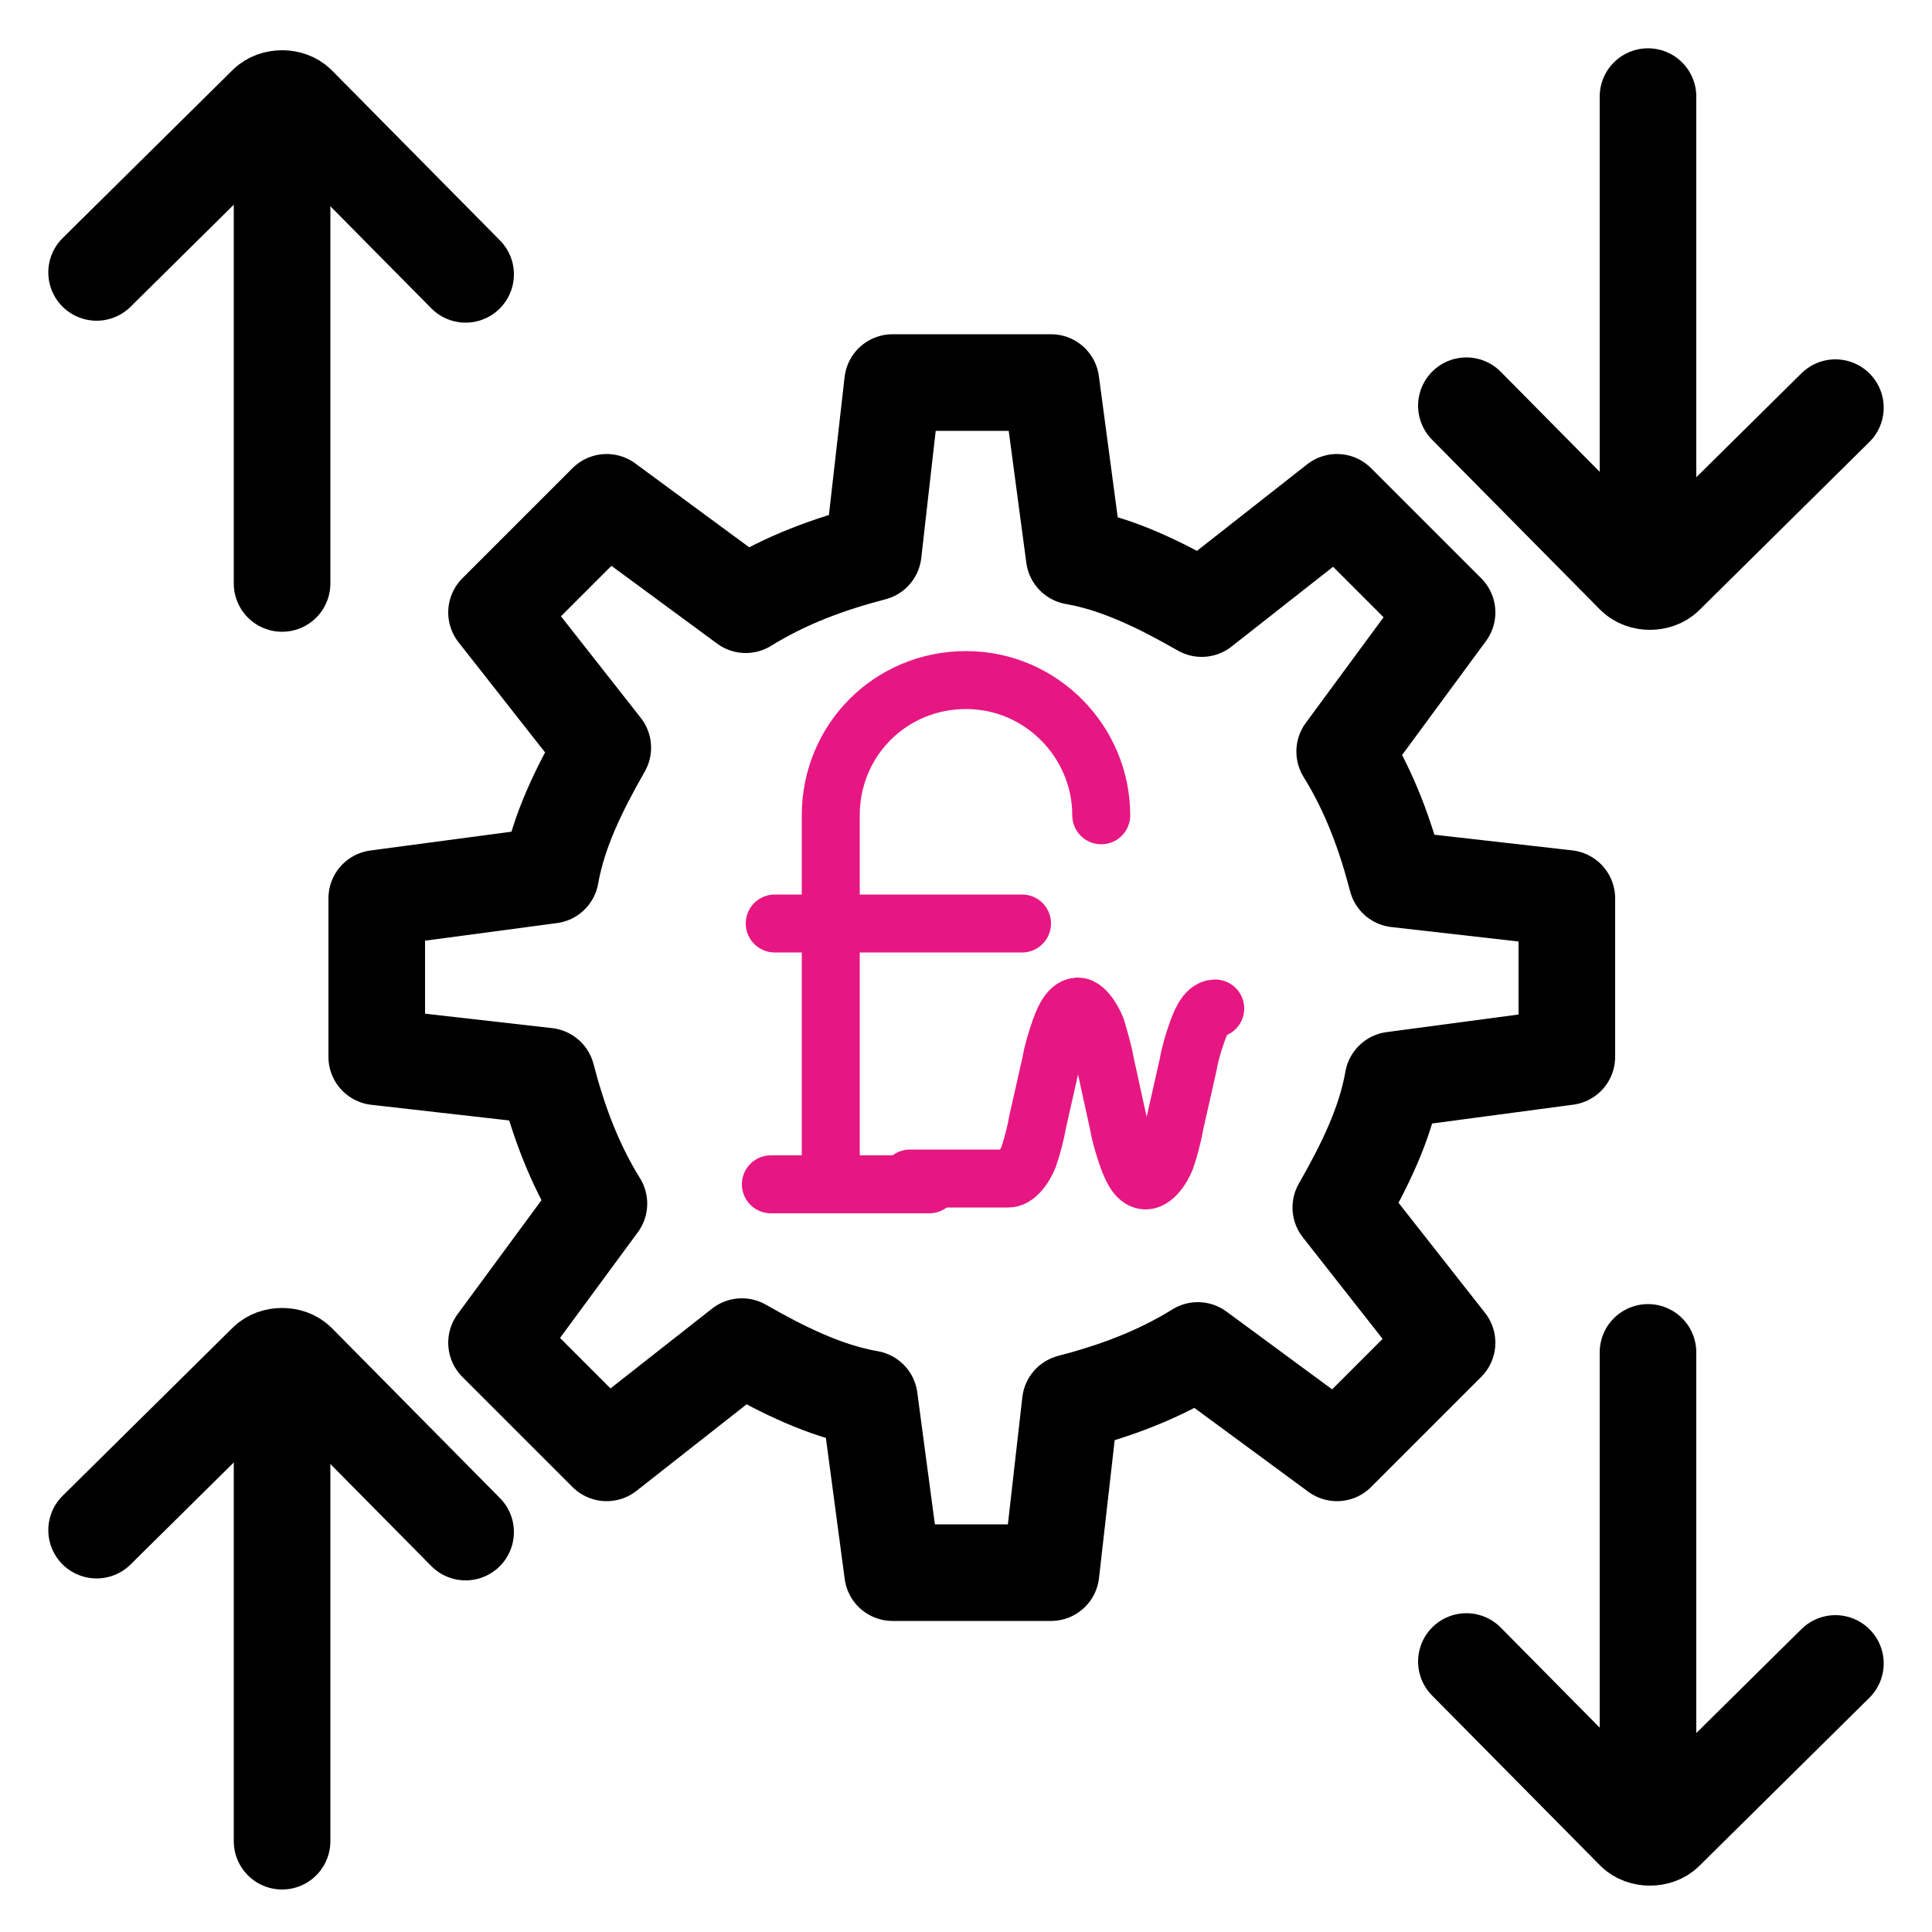
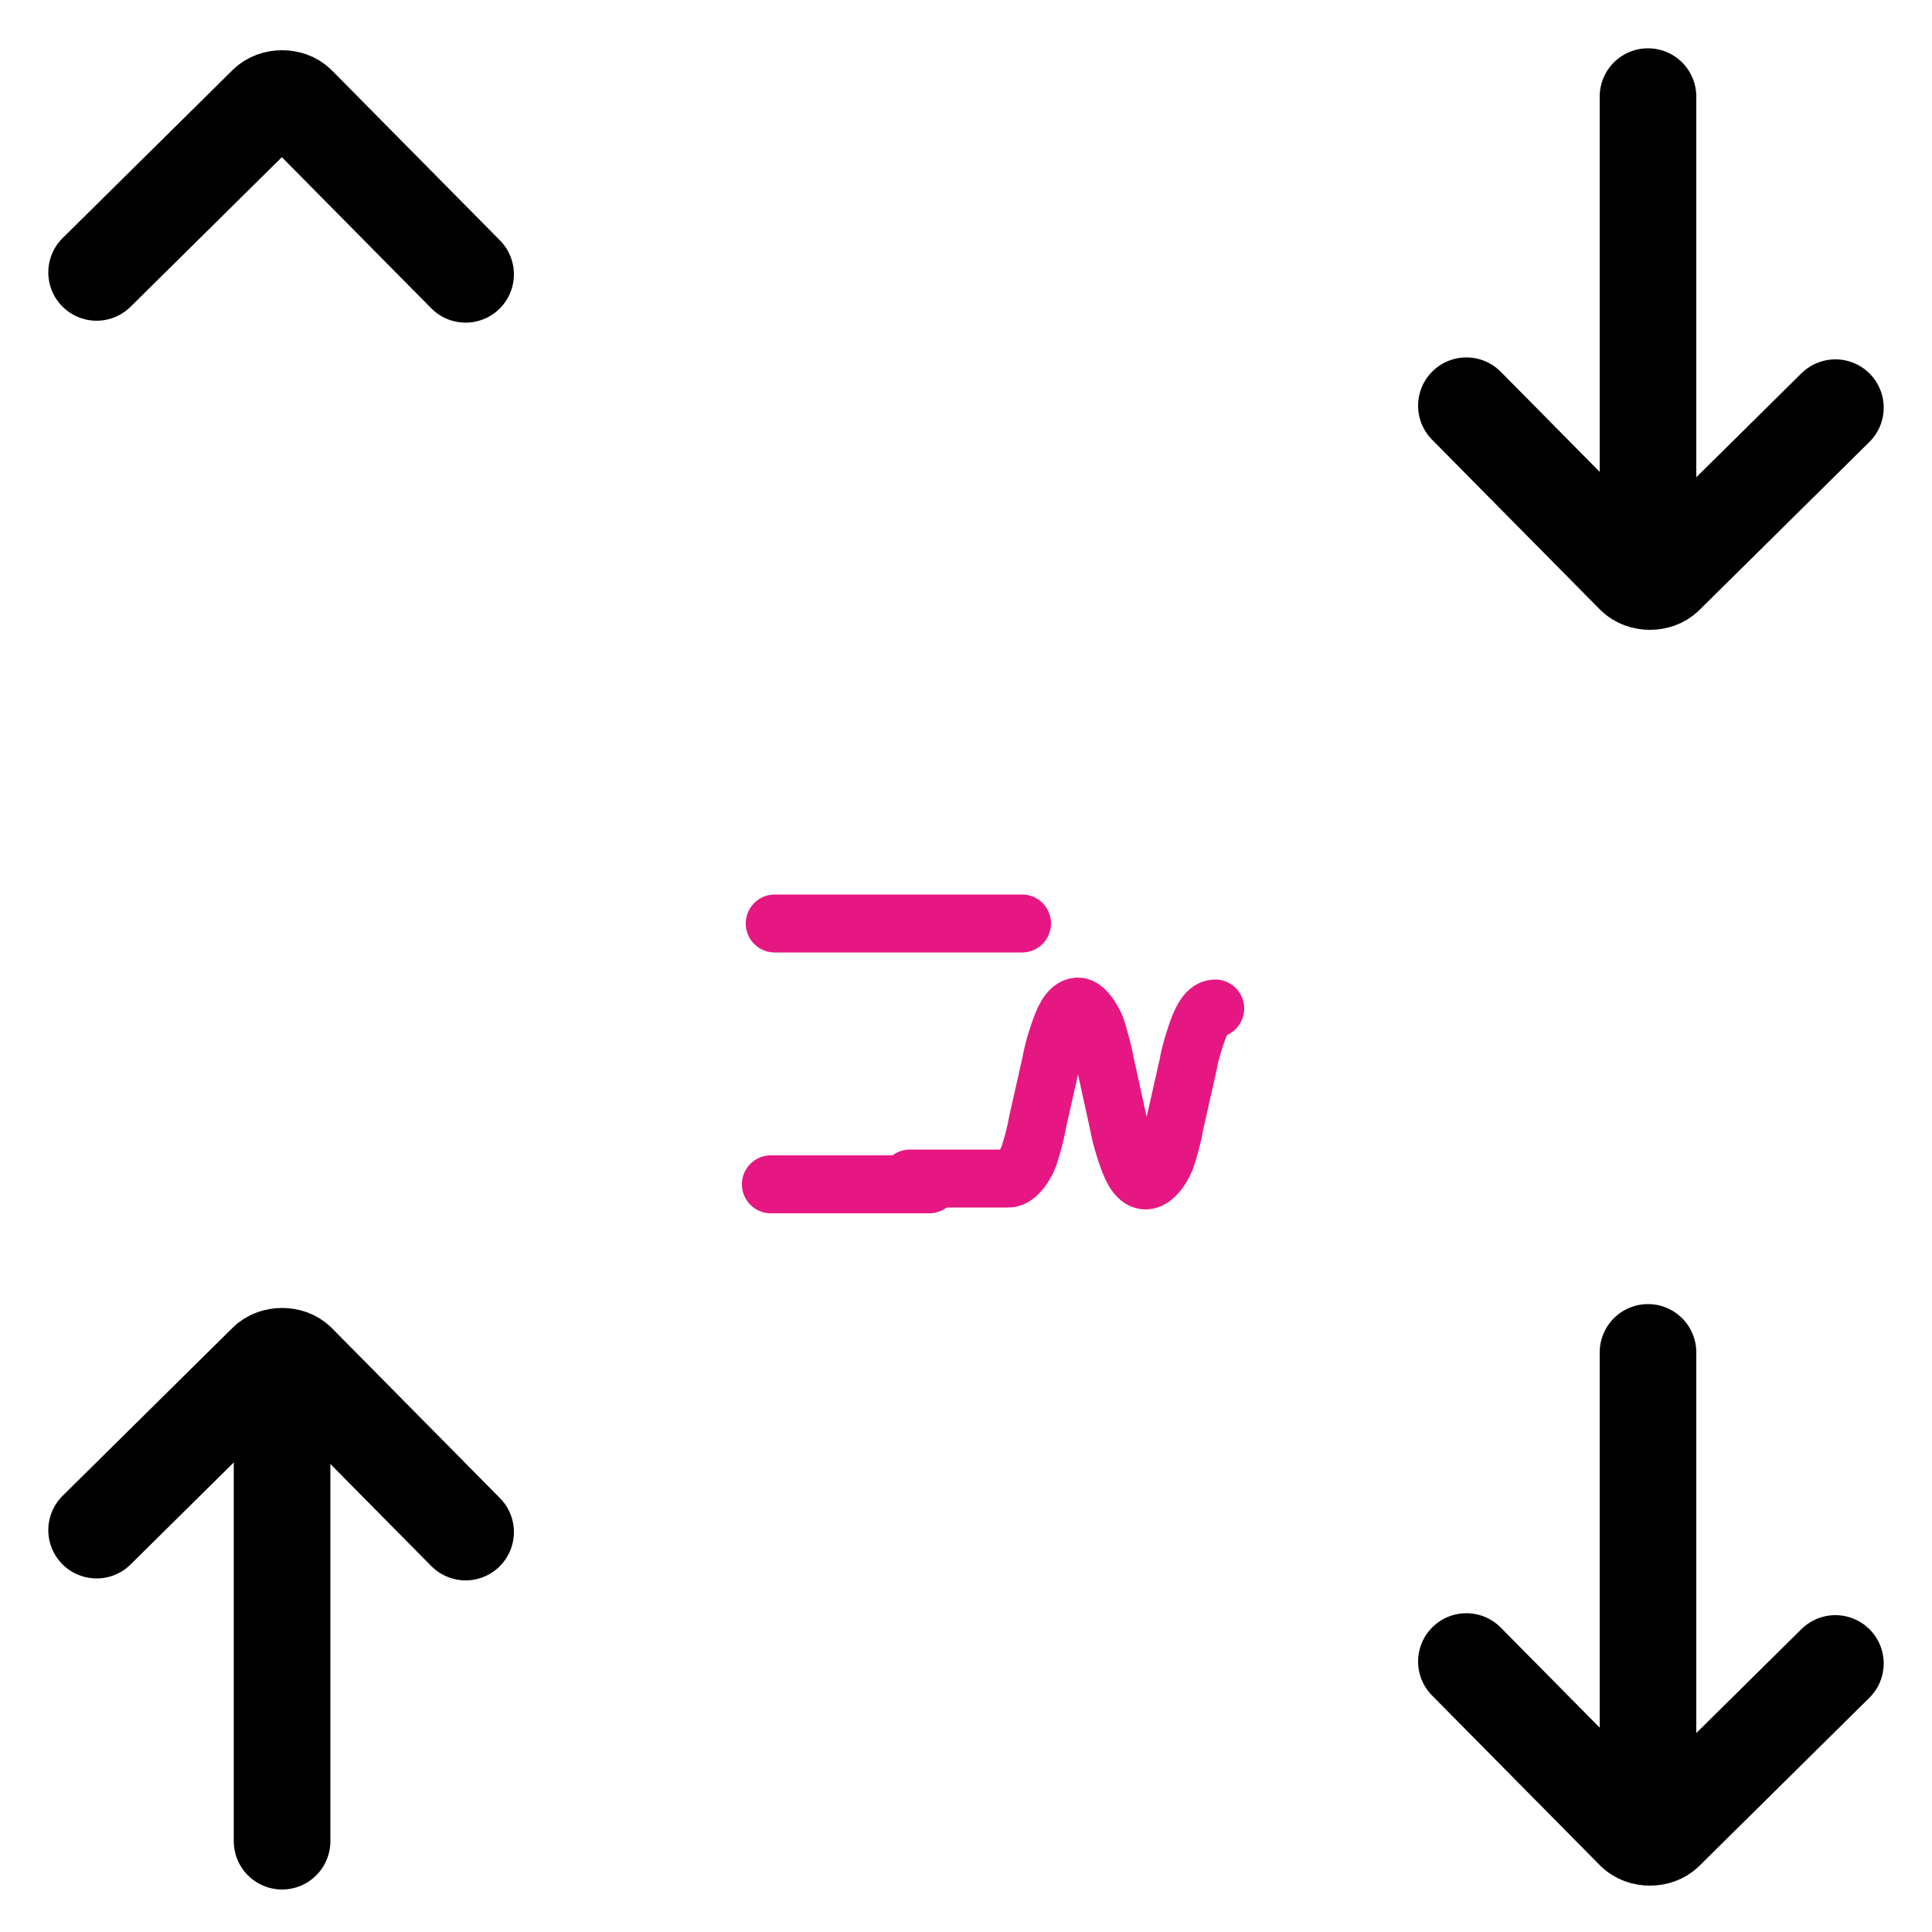
<svg xmlns="http://www.w3.org/2000/svg" version="1.1" x="0px" y="0px" width="100px" height="100px" viewBox="0 0 100 100" style="enable-background:new 0 0 100 100;" xml:space="preserve">
  <style type="text/css">
	.st0{fill:none;stroke:#E61782;stroke-width:3;stroke-linecap:round;stroke-linejoin:round;stroke-miterlimit:10;}
	.st1{fill:none;stroke:#E61782;stroke-width:3;stroke-linecap:round;stroke-miterlimit:10;}
	.st2{fill:none;stroke:#000000;stroke-width:3;stroke-linecap:round;stroke-linejoin:round;stroke-miterlimit:10;}
	.st3{fill:none;stroke:#000000;stroke-width:5;stroke-linecap:round;stroke-linejoin:round;stroke-miterlimit:10;}
	.st4{fill:none;stroke:#000000;stroke-width:5;stroke-linejoin:round;stroke-miterlimit:10;}
	.st5{fill:none;stroke:#E61782;stroke-width:5;stroke-linecap:round;stroke-linejoin:round;stroke-miterlimit:10;}
	.st6{fill:none;stroke:#000000;stroke-width:5;stroke-linecap:round;stroke-linejoin:round;}
	.st7{fill:none;stroke:#000000;stroke-width:5;stroke-miterlimit:10;}
	.st8{fill:none;stroke:#000000;stroke-width:2.609;stroke-linecap:round;stroke-miterlimit:10;}
	.st9{opacity:0.3;fill:#E61782;}
	.st10{fill:#FFFFFF;}
	.st11{fill:none;stroke:#000000;stroke-width:5;stroke-linecap:round;stroke-miterlimit:10;}
	.st12{fill:none;stroke:#010000;stroke-width:5;stroke-miterlimit:10;}
	.st13{fill:#010000;}
	.st14{stroke:#000000;stroke-width:5;stroke-miterlimit:10;}
	.st15{fill:none;stroke:#000000;stroke-width:3;stroke-linecap:round;stroke-miterlimit:10;}
	.st16{fill:#E61782;stroke:#E61782;stroke-width:0.75;stroke-miterlimit:10;}
	.st17{fill:#E61782;stroke:#FFFFFF;stroke-width:0.75;stroke-linecap:round;stroke-linejoin:round;stroke-miterlimit:10;}
	.st18{fill:#E61782;}
	.st19{fill:none;stroke:#000000;stroke-width:4.986;stroke-linecap:round;stroke-linejoin:round;stroke-miterlimit:10;}
	.st20{fill:none;stroke:#000000;stroke-width:4.737;stroke-linejoin:round;stroke-miterlimit:10;}
	.st21{fill:none;stroke:#E61782;stroke-width:3;stroke-miterlimit:10;}
	.st22{fill:none;stroke:#E61782;stroke-width:2.831;stroke-linecap:round;stroke-linejoin:round;stroke-miterlimit:10;}
	.st23{fill:none;stroke:#E61782;stroke-width:5;stroke-linecap:round;stroke-miterlimit:10;}
	.st24{fill:none;stroke:#000000;stroke-width:4.737;stroke-linecap:round;stroke-linejoin:round;stroke-miterlimit:10;}
	.st25{fill:none;stroke:#E61782;stroke-width:3;stroke-linecap:round;stroke-linejoin:round;}
	.st26{fill:none;stroke:#E61782;stroke-width:4.893;stroke-linecap:round;stroke-linejoin:round;stroke-miterlimit:10;}
	.st27{fill:none;stroke:#000000;stroke-width:3.333;stroke-linecap:round;stroke-linejoin:round;stroke-miterlimit:10;}
	.st28{fill:none;stroke:#E61782;stroke-width:3.333;stroke-linecap:round;stroke-linejoin:round;stroke-miterlimit:10;}
	.st29{fill:none;stroke:#E61782;stroke-width:5;stroke-miterlimit:10;}
	.st30{fill:none;stroke:#000000;stroke-width:3;stroke-miterlimit:10;}
	.st31{fill:none;stroke:#E61782;stroke-width:3;stroke-linejoin:round;stroke-miterlimit:10;}
	.st32{fill:none;stroke:#000000;stroke-width:3;stroke-linecap:round;stroke-linejoin:round;}
	.st33{fill:none;stroke:#000000;stroke-width:3;stroke-linejoin:round;stroke-miterlimit:10;}
	.st34{fill:none;stroke:#E61782;stroke-width:3.163;stroke-linecap:round;stroke-linejoin:round;stroke-miterlimit:10;}
	.st35{fill:none;stroke:#E61782;stroke-width:2.537;stroke-linecap:round;stroke-linejoin:round;stroke-miterlimit:10;}
	.st36{fill:none;stroke:#E61782;stroke-width:4.787;stroke-linecap:round;stroke-linejoin:round;stroke-miterlimit:10;}
	.st37{fill:none;stroke:#E61782;stroke-width:5;stroke-linejoin:round;stroke-miterlimit:10;}
	.st38{fill:none;stroke:#000000;stroke-width:5;stroke-linecap:round;stroke-linejoin:round;stroke-dasharray:0.107,9.648;}
	.st39{fill:none;stroke:#E61782;stroke-width:3;stroke-linecap:round;stroke-linejoin:round;stroke-dasharray:5.696491e-02,5.127;}
	.st40{fill:none;stroke:#E61782;stroke-width:3;stroke-linecap:round;stroke-linejoin:round;stroke-dasharray:5.818973e-02,5.237;}
	.st41{fill:none;stroke:#000000;stroke-width:3;stroke-linecap:round;stroke-linejoin:round;stroke-dasharray:0.101,9.077;}
	.st42{fill:#00C78B;stroke:#000000;stroke-width:5;stroke-linecap:round;stroke-miterlimit:10;}
	.st43{fill:none;stroke:#000000;stroke-width:3.063;stroke-linecap:round;stroke-linejoin:round;stroke-miterlimit:10;}
</style>
  <g id="Layer_2">
</g>
  <g id="Layer_1">
    <g>
      <g>
        <line class="st1" x1="39.9" y1="61.3" x2="48.1" y2="61.3" />
      </g>
      <g>
        <line class="st1" x1="40.1" y1="47.8" x2="52.9" y2="47.8" />
      </g>
-       <path class="st1" d="M57,42.2c0-3.8-3.1-7-7-7s-7,3.1-7,7v0.5v17.7" />
      <g>
        <path class="st0" d="M62.9,52.2c-0.5,0-0.8,0.8-1,1.4c-0.1,0.3-0.3,0.9-0.4,1.5l-0.7,3.1c-0.1,0.6-0.3,1.3-0.4,1.6     c-0.1,0.4-0.6,1.3-1.1,1.3c-0.5,0-0.8-0.8-1-1.4c-0.1-0.3-0.3-0.9-0.4-1.5l-0.7-3.2c-0.1-0.6-0.3-1.2-0.4-1.6     c-0.1-0.4-0.6-1.3-1-1.3c-0.5,0-0.8,0.8-1,1.4c-0.1,0.3-0.3,0.9-0.4,1.5l-0.7,3.1c-0.1,0.6-0.3,1.3-0.4,1.6     c-0.1,0.4-0.6,1.3-1.1,1.3l-1.4,0h-3.7" />
      </g>
    </g>
-     <path class="st3" d="M81.1,46.5l-8.8-1c-0.6-2.3-1.4-4.5-2.7-6.6l5.3-7.2L69.2,26l-7,5.5c-2.1-1.2-4.3-2.3-6.6-2.7l-1.2-9h-8.2   l-1,8.8c-2.3,0.6-4.5,1.4-6.6,2.7L31.4,26l-5.7,5.7l5.5,7c-1.2,2.1-2.3,4.3-2.7,6.6l-9,1.2v8.2l8.8,1c0.6,2.3,1.4,4.5,2.7,6.6   l-5.3,7.2l5.7,5.7l7-5.5c2.1,1.2,4.3,2.3,6.6,2.7l1.2,9h8.2l1-8.8c2.3-0.6,4.5-1.4,6.6-2.7l7.2,5.3l5.7-5.7l-5.5-7   c1.2-2.1,2.3-4.3,2.7-6.6l9-1.2V46.5z" />
    <path class="st11" d="M5,79.2l8.8-8.7c0.4-0.4,1.2-0.4,1.6,0l8.7,8.8" />
    <path class="st11" d="M14.6,95.3V71.2" />
    <path class="st11" d="M5,14.1l8.8-8.7c0.4-0.4,1.2-0.4,1.6,0l8.7,8.8" />
-     <path class="st11" d="M14.6,30.2V6.1" />
    <path class="st11" d="M95,21.1l-8.8,8.7c-0.4,0.4-1.2,0.4-1.6,0l-8.7-8.8" />
    <path class="st11" d="M85.3,5v24.1" />
    <path class="st11" d="M95,86.1l-8.8,8.7c-0.4,0.4-1.2,0.4-1.6,0L75.9,86" />
    <path class="st11" d="M85.3,70v24.1" />
  </g>
</svg>